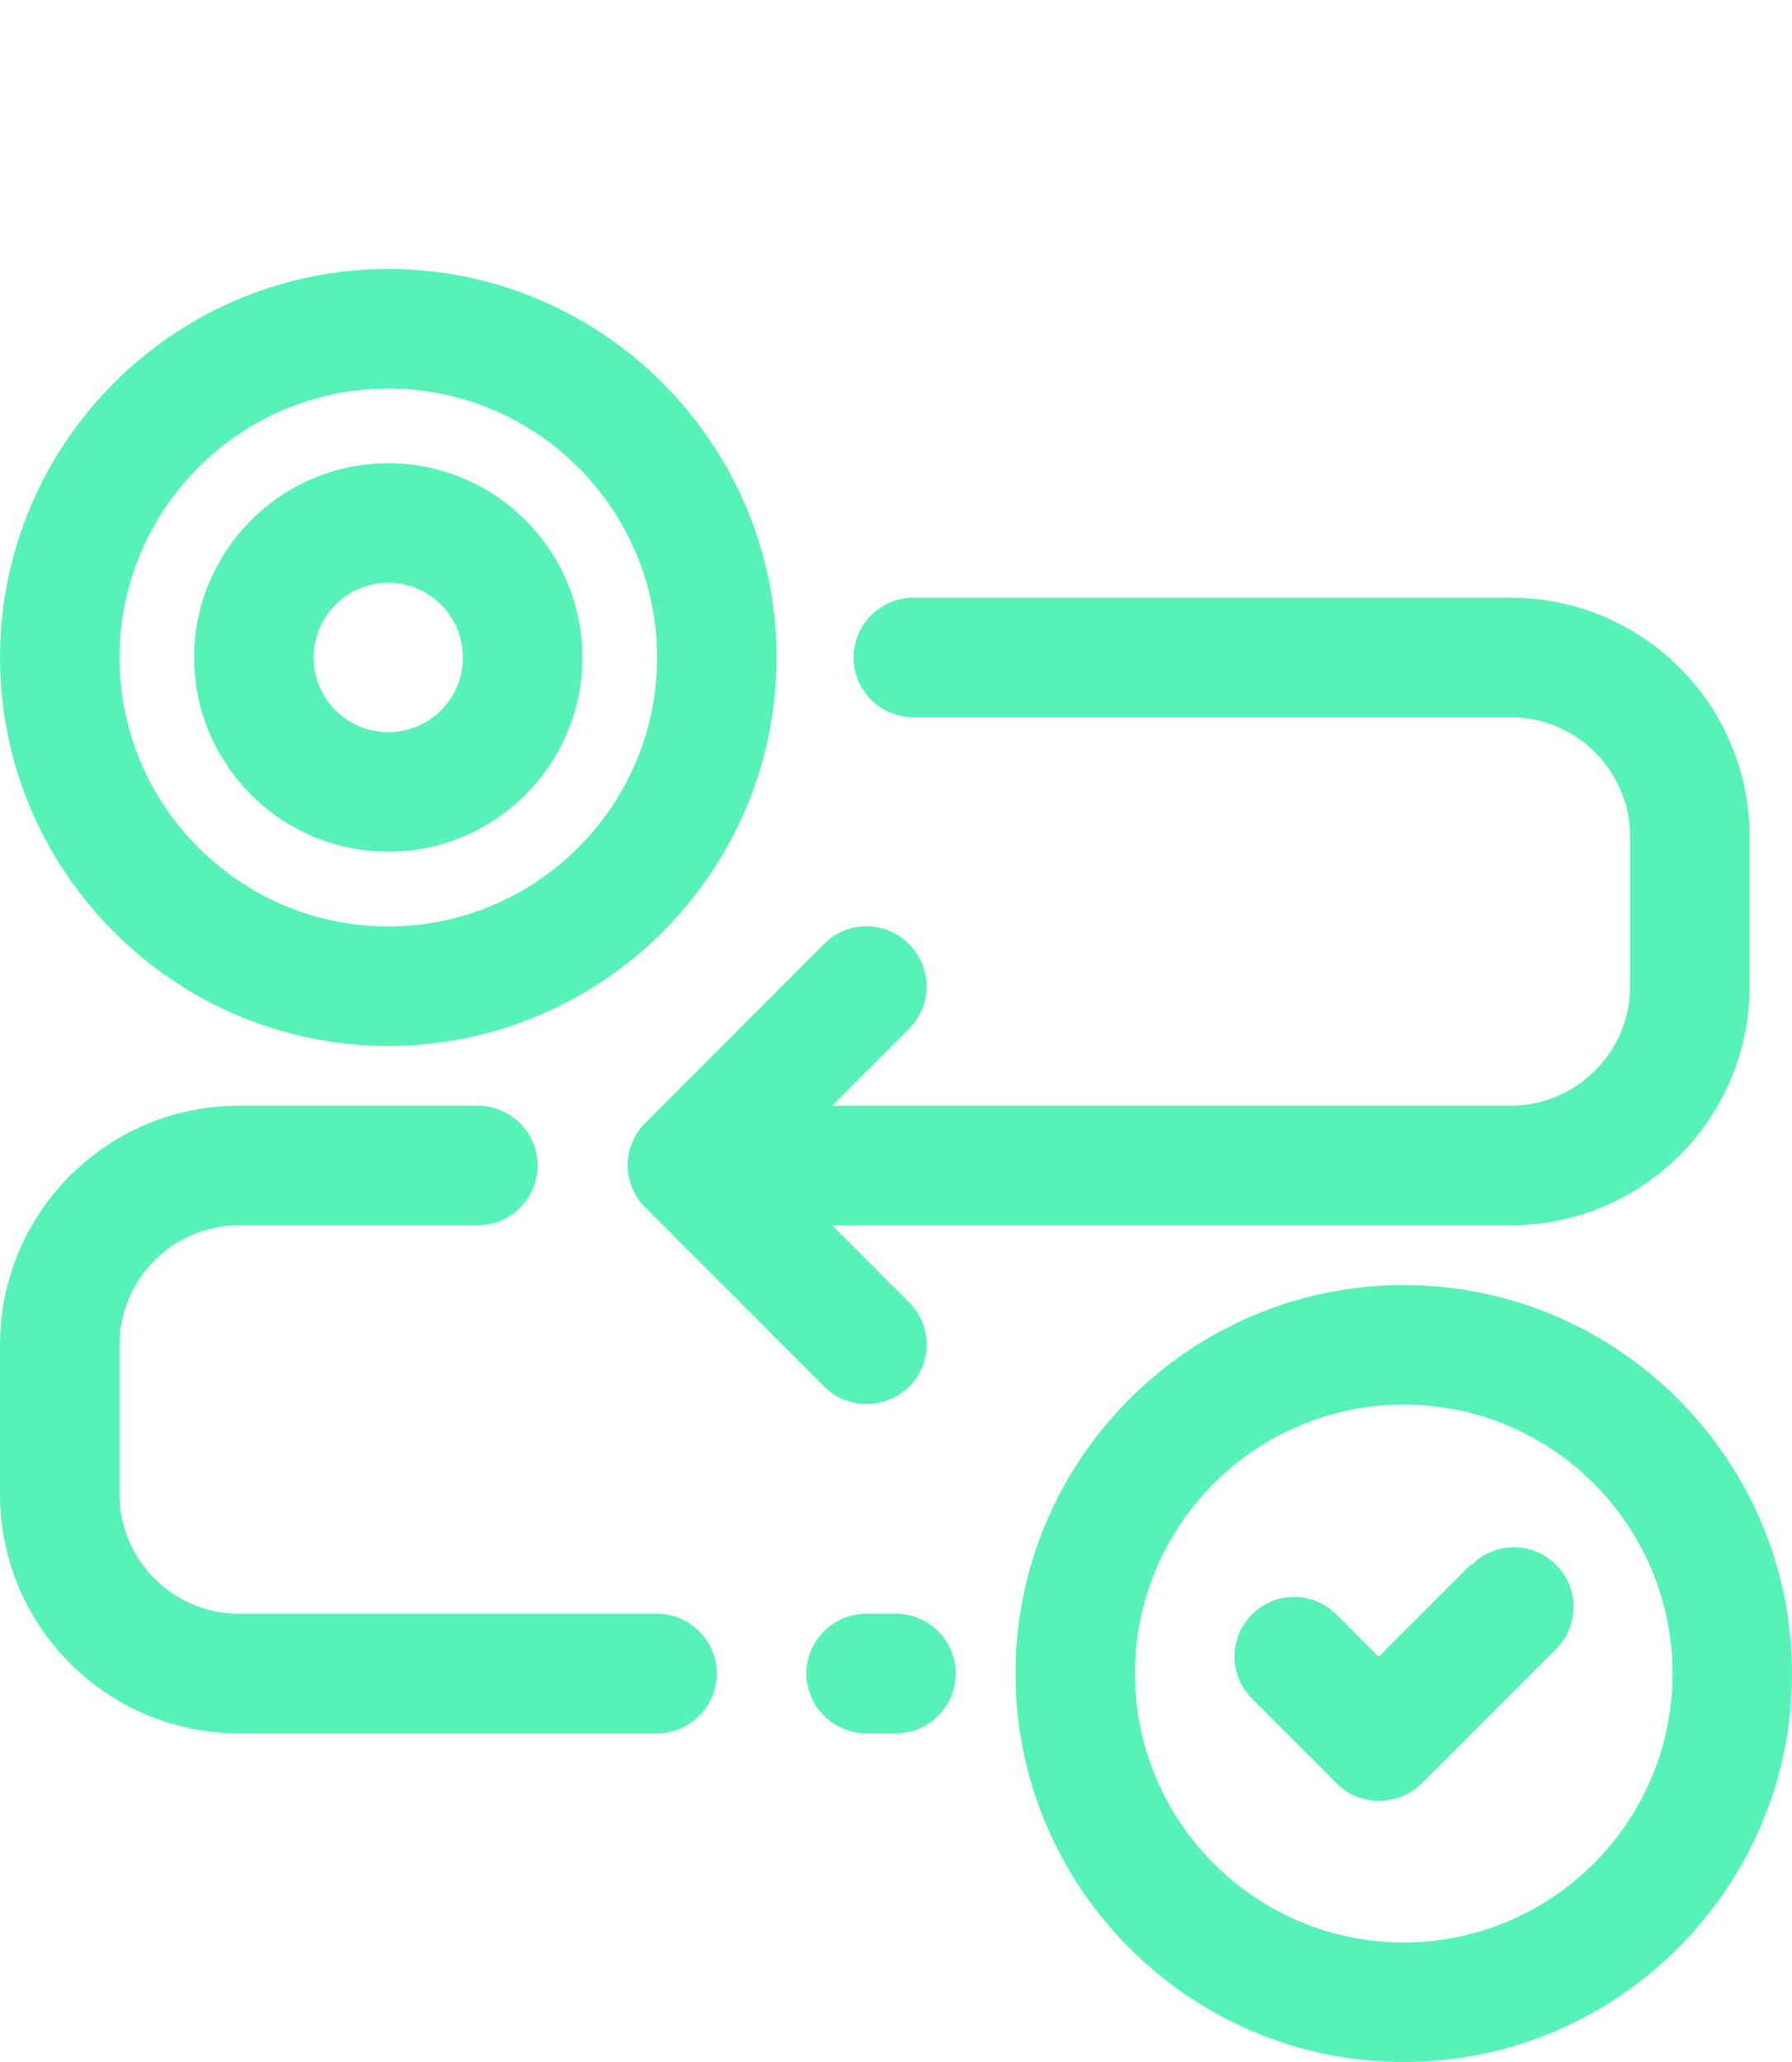
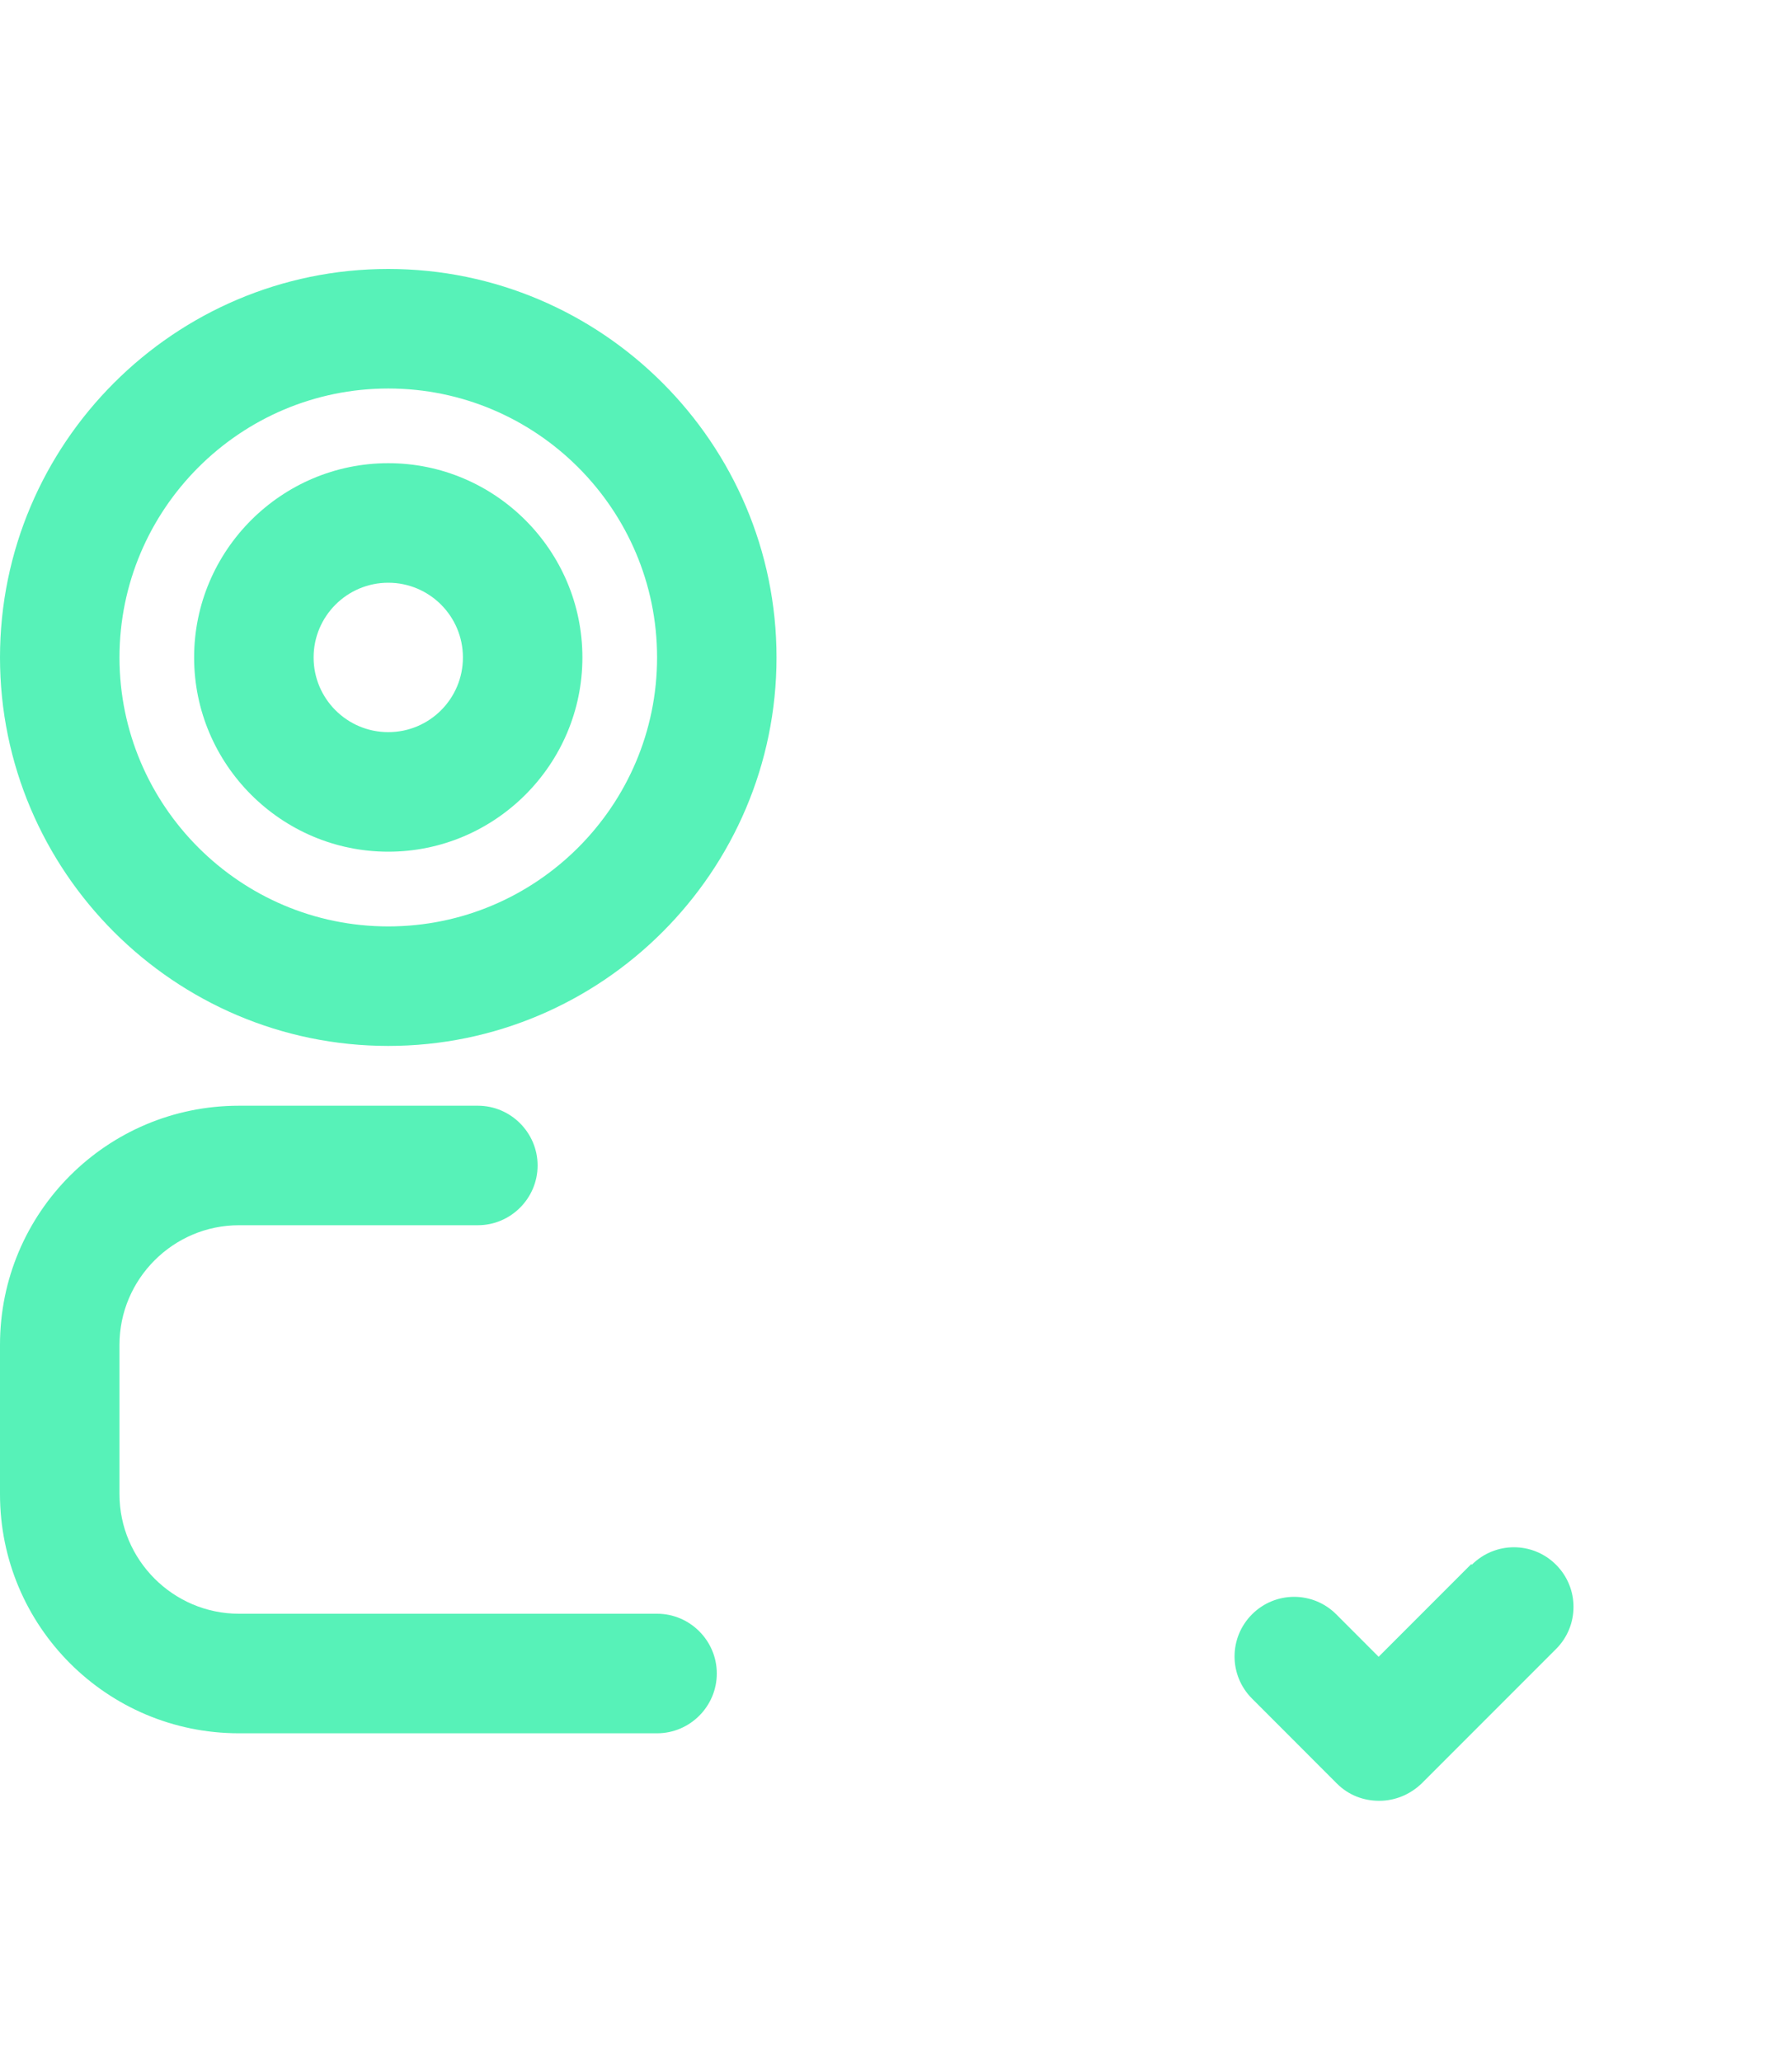
<svg xmlns="http://www.w3.org/2000/svg" width="40" height="46" viewBox="0 0 40 46" fill="none">
  <path d="M8.667 23.333C13.44 23.333 17.333 19.44 17.333 14.667C17.333 9.893 13.44 6 8.667 6C3.893 6 0 9.893 0 14.667C0 19.44 3.893 23.333 8.667 23.333ZM8.667 8.667C11.973 8.667 14.667 11.36 14.667 14.667C14.667 17.973 11.973 20.667 8.667 20.667C5.36 20.667 2.667 17.973 2.667 14.667C2.667 11.36 5.36 8.667 8.667 8.667Z" fill="#57F2B8" />
  <path d="M8.667 19C11.053 19 13 17.053 13 14.667C13 12.28 11.053 10.333 8.667 10.333C6.28 10.333 4.333 12.28 4.333 14.667C4.333 17.053 6.28 19 8.667 19ZM8.667 13C9.587 13 10.333 13.747 10.333 14.667C10.333 15.587 9.587 16.333 8.667 16.333C7.747 16.333 7 15.587 7 14.667C7 13.747 7.747 13 8.667 13Z" fill="#57F2B8" />
-   <path d="M31.333 28.667C26.56 28.667 22.667 32.56 22.667 37.333C22.667 42.107 26.56 46 31.333 46C36.107 46 40 42.107 40 37.333C40 32.56 36.107 28.667 31.333 28.667ZM31.333 43.333C28.027 43.333 25.333 40.64 25.333 37.333C25.333 34.027 28.027 31.333 31.333 31.333C34.64 31.333 37.333 34.027 37.333 37.333C37.333 40.64 34.64 43.333 31.333 43.333Z" fill="#57F2B8" />
-   <path d="M20.28 21.053C19.76 20.533 18.92 20.533 18.4 21.053L14.4 25.053C13.88 25.573 13.88 26.413 14.4 26.933L18.4 30.933C18.667 31.2 19 31.32 19.347 31.32C19.693 31.32 20.027 31.187 20.293 30.933C20.813 30.413 20.813 29.573 20.293 29.053L18.573 27.333H33.72C36.667 27.333 39.053 24.947 39.053 22V18.667C39.053 15.72 36.667 13.333 33.72 13.333H20.387C19.653 13.333 19.053 13.933 19.053 14.667C19.053 15.4 19.653 16 20.387 16H33.72C35.187 16 36.387 17.2 36.387 18.667V22C36.387 23.467 35.187 24.667 33.72 24.667H18.573L20.293 22.947C20.813 22.427 20.813 21.587 20.293 21.067L20.28 21.053Z" fill="#57F2B8" />
  <path d="M32.84 34.893L30.773 36.96L29.827 36.013C29.307 35.493 28.467 35.493 27.947 36.013C27.427 36.533 27.427 37.373 27.947 37.893L29.84 39.787C30.107 40.053 30.44 40.173 30.787 40.173C31.133 40.173 31.467 40.04 31.733 39.787L34.733 36.787C35.253 36.267 35.253 35.427 34.733 34.907C34.213 34.387 33.373 34.387 32.853 34.907L32.84 34.893Z" fill="#57F2B8" />
  <path d="M14.667 36H5.333C3.867 36 2.667 34.8 2.667 33.333V30C2.667 28.533 3.867 27.333 5.333 27.333H10.667C11.4 27.333 12 26.733 12 26C12 25.267 11.4 24.667 10.667 24.667H5.333C2.387 24.667 0 27.053 0 30V33.333C0 36.28 2.387 38.667 5.333 38.667H14.667C15.4 38.667 16 38.067 16 37.333C16 36.6 15.4 36 14.667 36Z" fill="#57F2B8" />
-   <path d="M20 36H19.333C18.6 36 18 36.6 18 37.333C18 38.067 18.6 38.667 19.333 38.667H20C20.733 38.667 21.333 38.067 21.333 37.333C21.333 36.6 20.733 36 20 36Z" fill="#57F2B8" />
</svg>